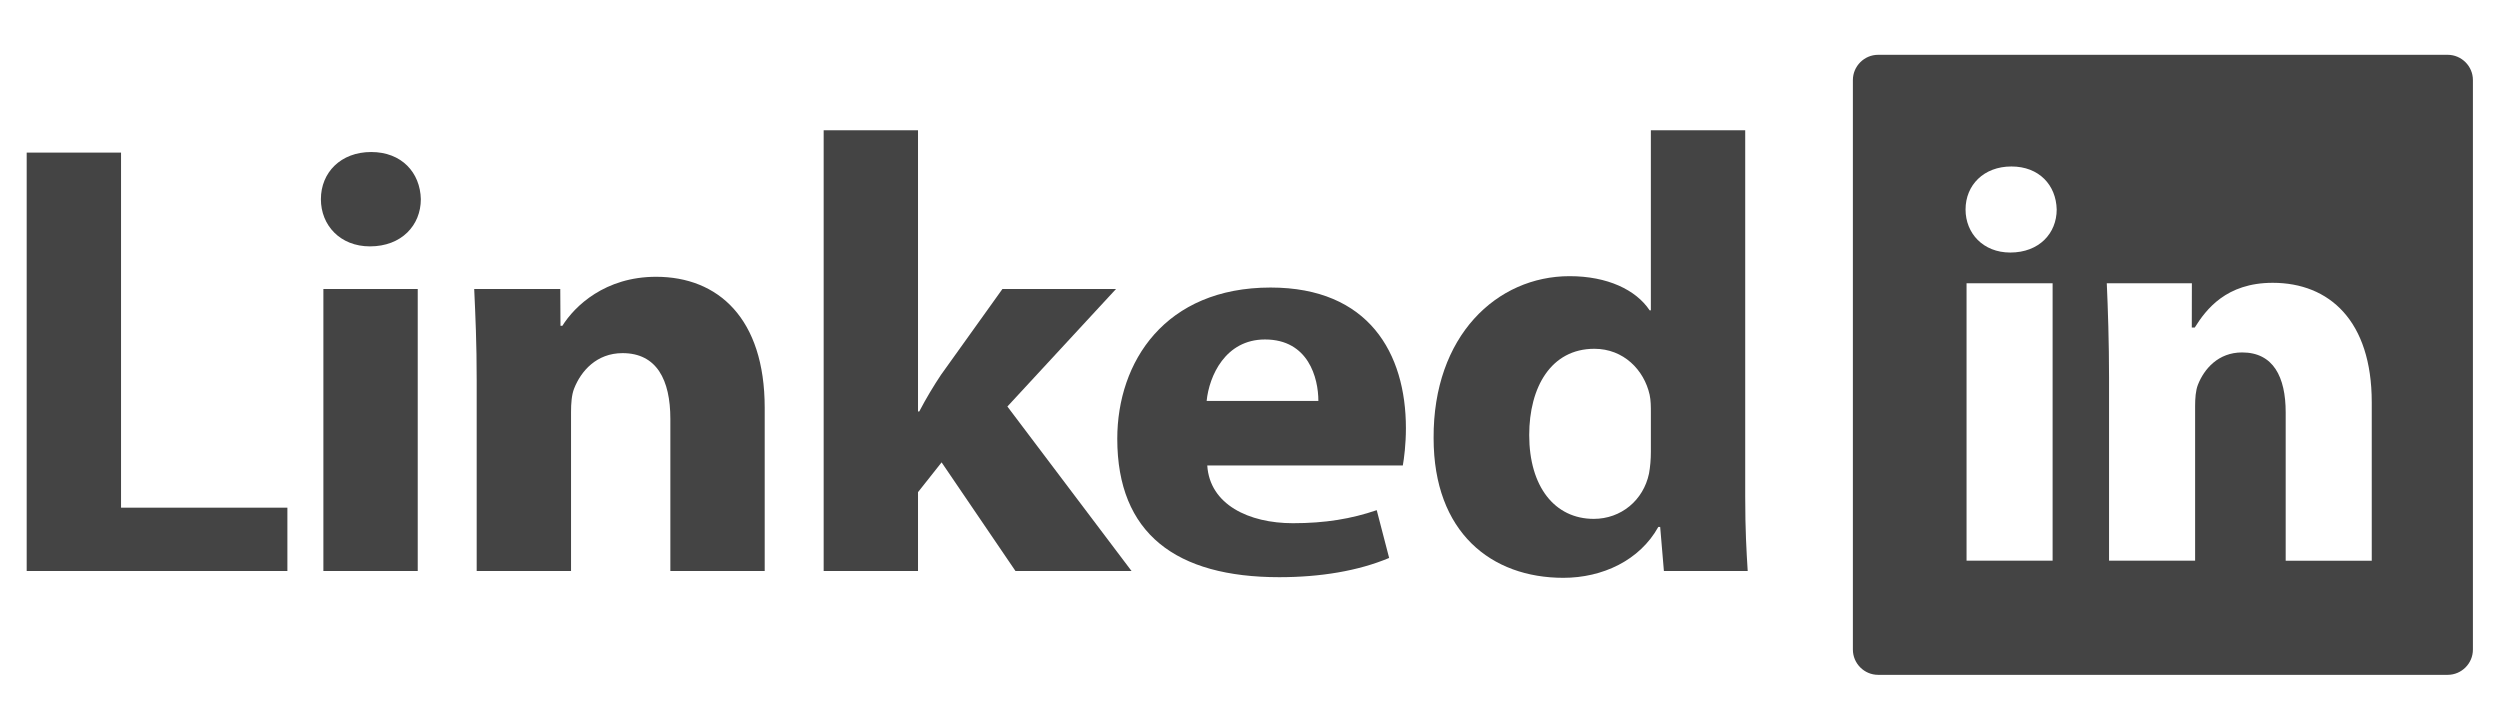
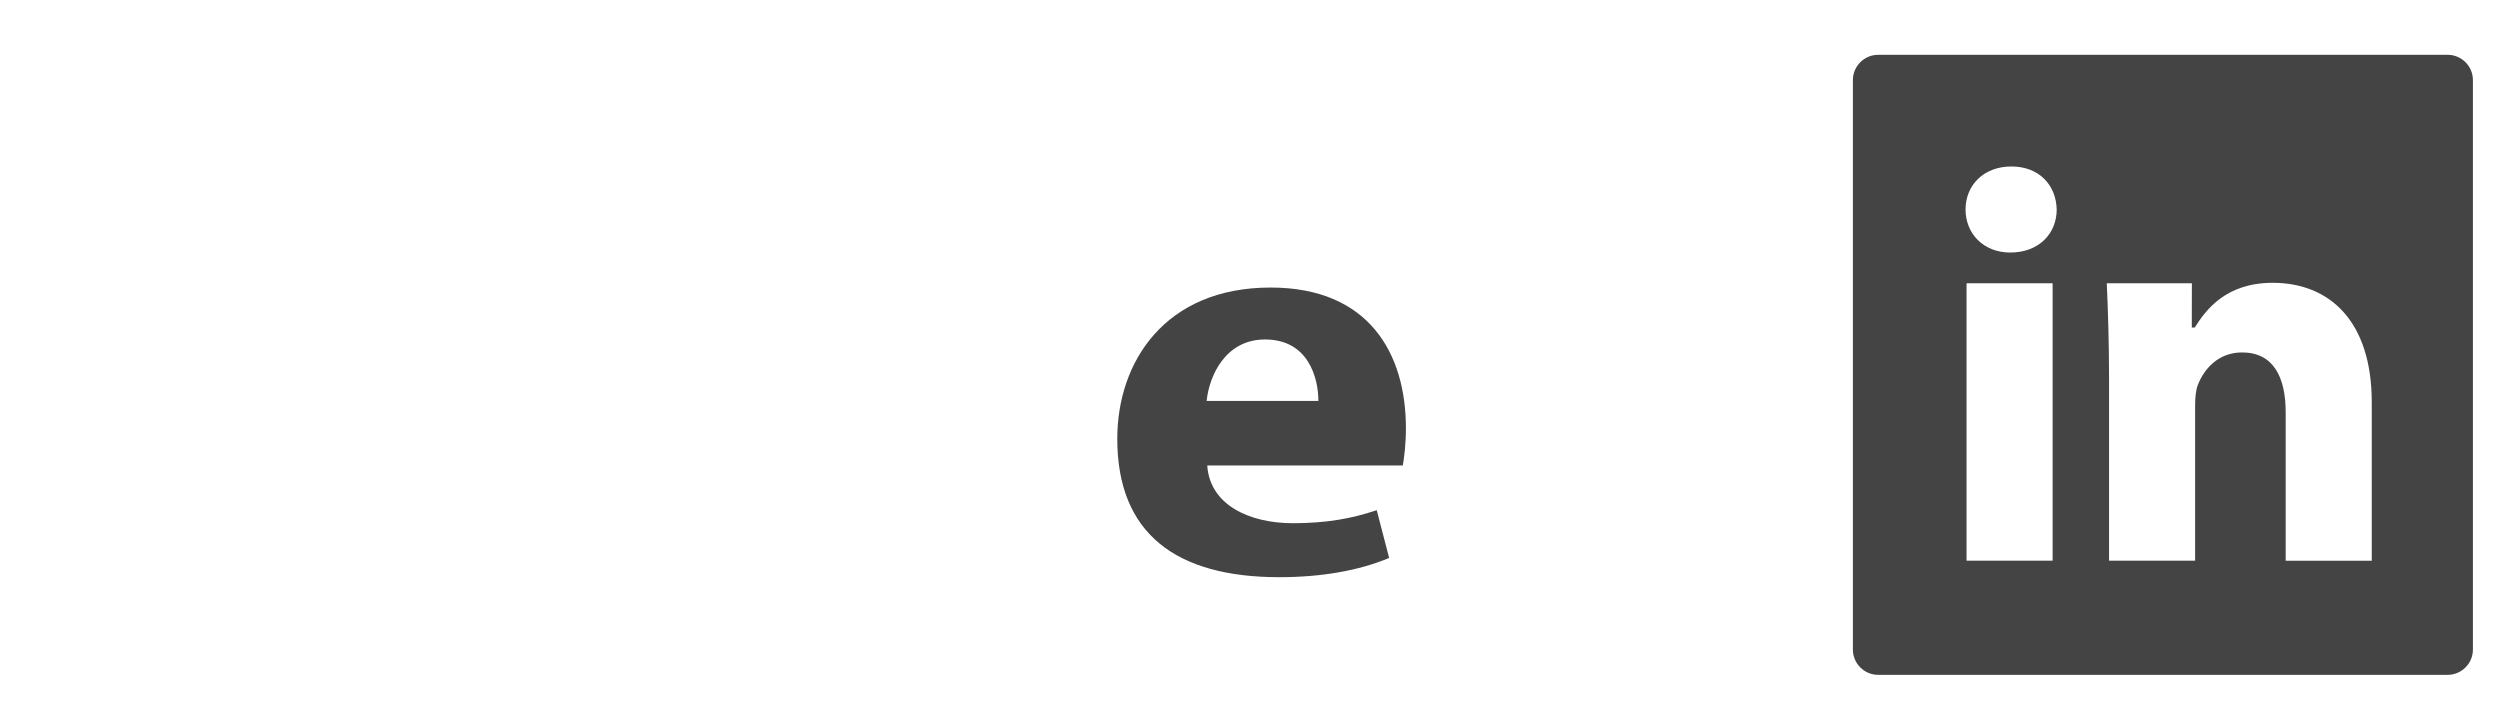
<svg xmlns="http://www.w3.org/2000/svg" version="1.1" id="Layer_5" x="0px" y="0px" width="499px" height="140px" viewBox="5.5 166.5 499 140" enable-background="new 5.5 166.5 499 140" xml:space="preserve">
  <g>
-     <path fill="#444444" d="M10.827,196.965h18.832v70.87h33.204v12.636H10.827V196.965z" />
-     <path fill="#444444" d="M89.499,206.26c0,5.203-3.841,9.417-10.16,9.417c-5.947,0-9.788-4.213-9.788-9.417   c0-5.328,3.965-9.417,10.036-9.417C85.658,196.843,89.375,200.932,89.499,206.26z M70.047,280.47v-56.287H88.88v56.287H70.047z" />
-     <path fill="#444444" d="M100.647,242.437c0-7.559-0.249-12.802-0.496-18.253h17.18l0.042,7.351h0.372   c2.478-3.965,8.548-9.788,18.708-9.788c12.389,0,21.682,8.301,21.682,26.143v32.582h-18.832v-30.353   c0-7.806-2.726-13.133-9.541-13.133c-5.203,0-8.301,3.593-9.664,7.063c-0.496,1.238-0.619,2.974-0.619,4.708v31.715h-18.832   V242.437z" />
-     <path fill="#444444" d="M188.735,248.631h0.247c1.363-2.601,2.85-5.078,4.337-7.309l12.266-17.139h22.672l-21.682,23.458   l24.779,32.829h-23.168l-14.743-21.681l-4.708,5.946v15.733h-18.832v-87.966h18.832V248.631z" />
    <path fill="#444444" d="M246.47,259.41c0.495,7.807,8.301,11.522,17.099,11.522c6.441,0,11.646-0.868,16.726-2.604l2.478,9.538   c-6.193,2.603-13.75,3.841-21.929,3.841c-20.566,0-32.337-8.67-32.337-27.627c0-15.362,9.54-30.187,30.602-30.187   c19.576,0,27.011,13.089,27.011,28.081c0,3.221-0.371,6.069-0.619,7.434L246.47,259.41L246.47,259.41z M268.646,246.525   c0-4.584-1.982-12.266-10.654-12.266c-7.929,0-11.151,7.311-11.646,12.266H268.646z" />
-     <path fill="#444444" d="M353.845,192.505v73.101c0,6.813,0.249,10.775,0.496,14.865h-16.727l-0.742-8.796H336.5   c-3.717,6.688-11.15,10.158-18.956,10.158c-14.372,0-25.896-9.043-25.896-27.874c-0.123-20.441,12.639-32.336,27.135-32.336   c7.558,0,13.256,2.726,15.981,6.814h0.248v-35.933H353.845z M335.014,248.755c0-0.99,0-2.354-0.248-3.468   c-1.114-4.957-5.204-9.168-11.026-9.168c-8.672,0-13.008,7.683-13.008,17.223c0,10.281,5.078,16.725,12.884,16.725   c5.452,0,9.912-3.717,11.026-9.044c0.248-1.363,0.372-2.851,0.372-4.337V248.755z" />
  </g>
  <g>
    <path fill="#444444" d="M494.052,177.439H380.378c-2.773,0-5.042,2.27-5.042,5.042v113.675c0,2.773,2.269,5.042,5.042,5.042   h113.674c2.774,0,5.042-2.269,5.042-5.042V182.48C499.094,179.708,496.826,177.439,494.052,177.439z M415.201,278.412h-17.177   v-55.375h17.177V278.412z M406.752,216.906c-5.425,0-8.928-3.842-8.928-8.588c0-4.859,3.616-8.589,9.153-8.589   s8.93,3.729,9.04,8.589C416.019,213.064,412.516,216.906,406.752,216.906z M478.903,278.418h-17.18v-29.592   c0-7.119-2.485-11.979-8.701-11.979c-4.746,0-7.57,3.276-8.813,6.44c-0.452,1.13-0.565,2.713-0.565,4.295v30.825h-17.178V241.82   c0-6.893-0.226-13.81-0.452-18.783h16.985l-0.017,8.839h0.592c2.259-3.616,6.283-8.928,15.552-8.928   c11.3,0,19.777,7.571,19.777,23.845V278.418L478.903,278.418z" />
  </g>
</svg>